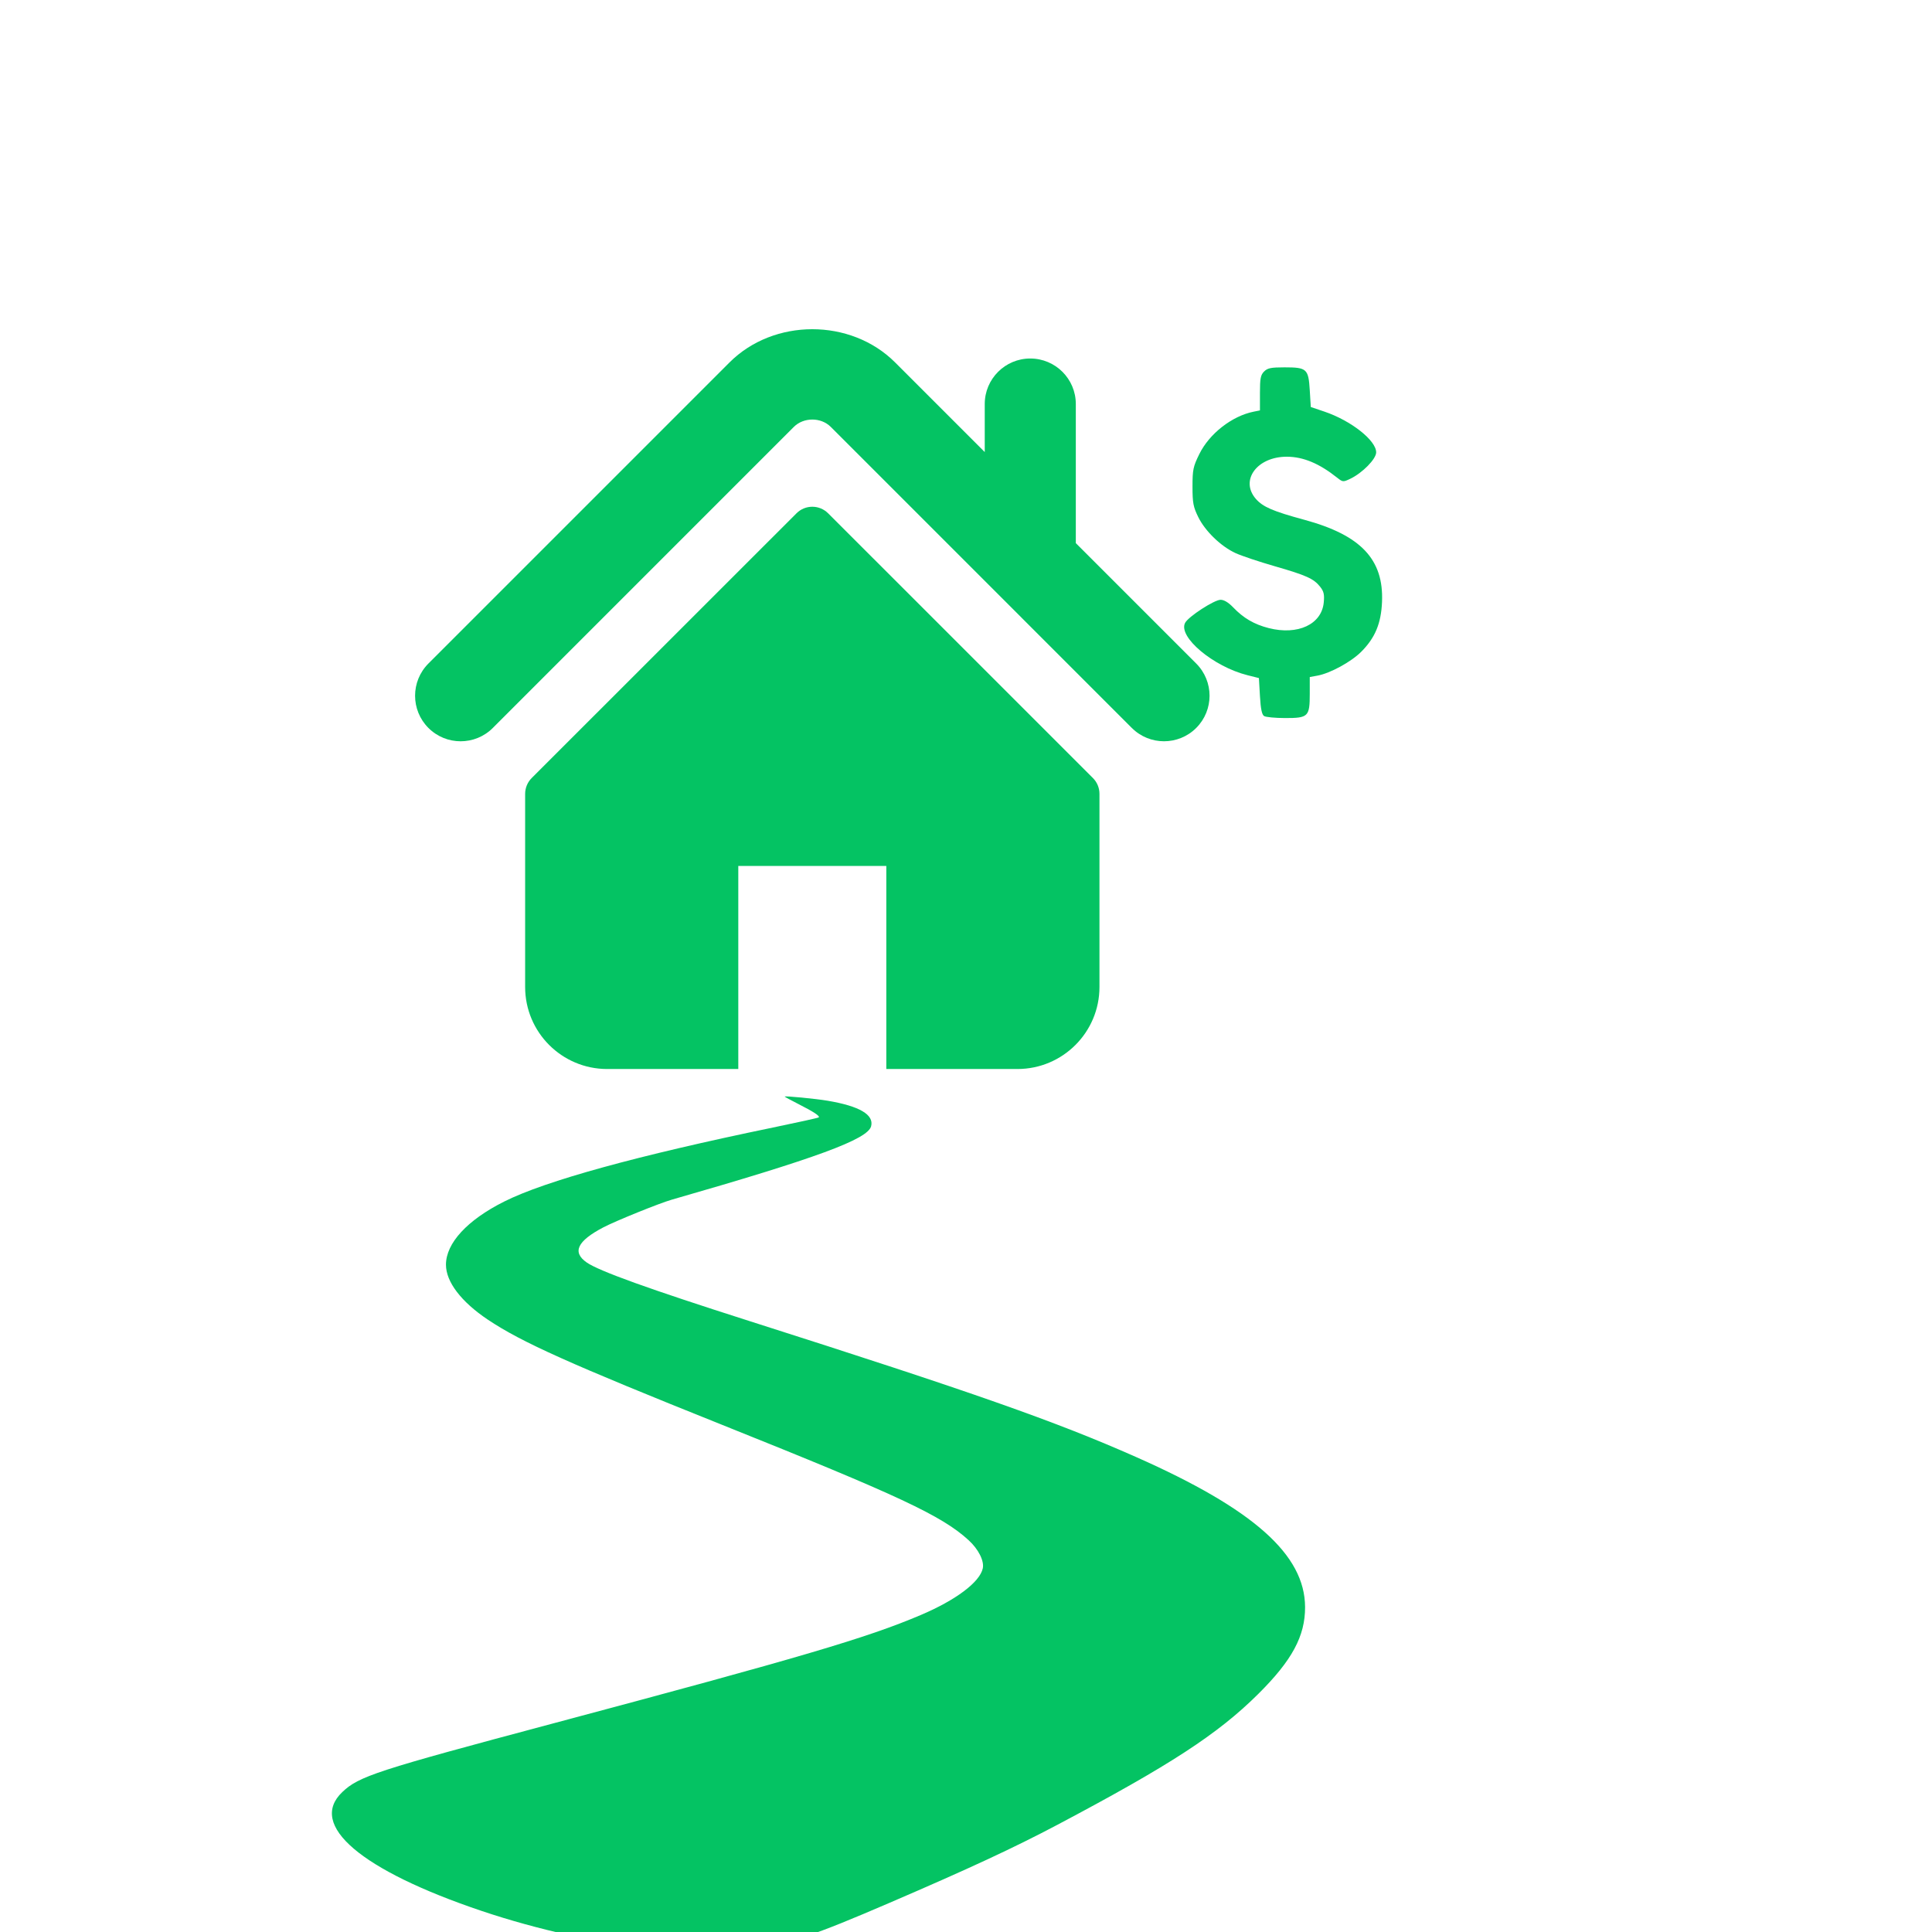
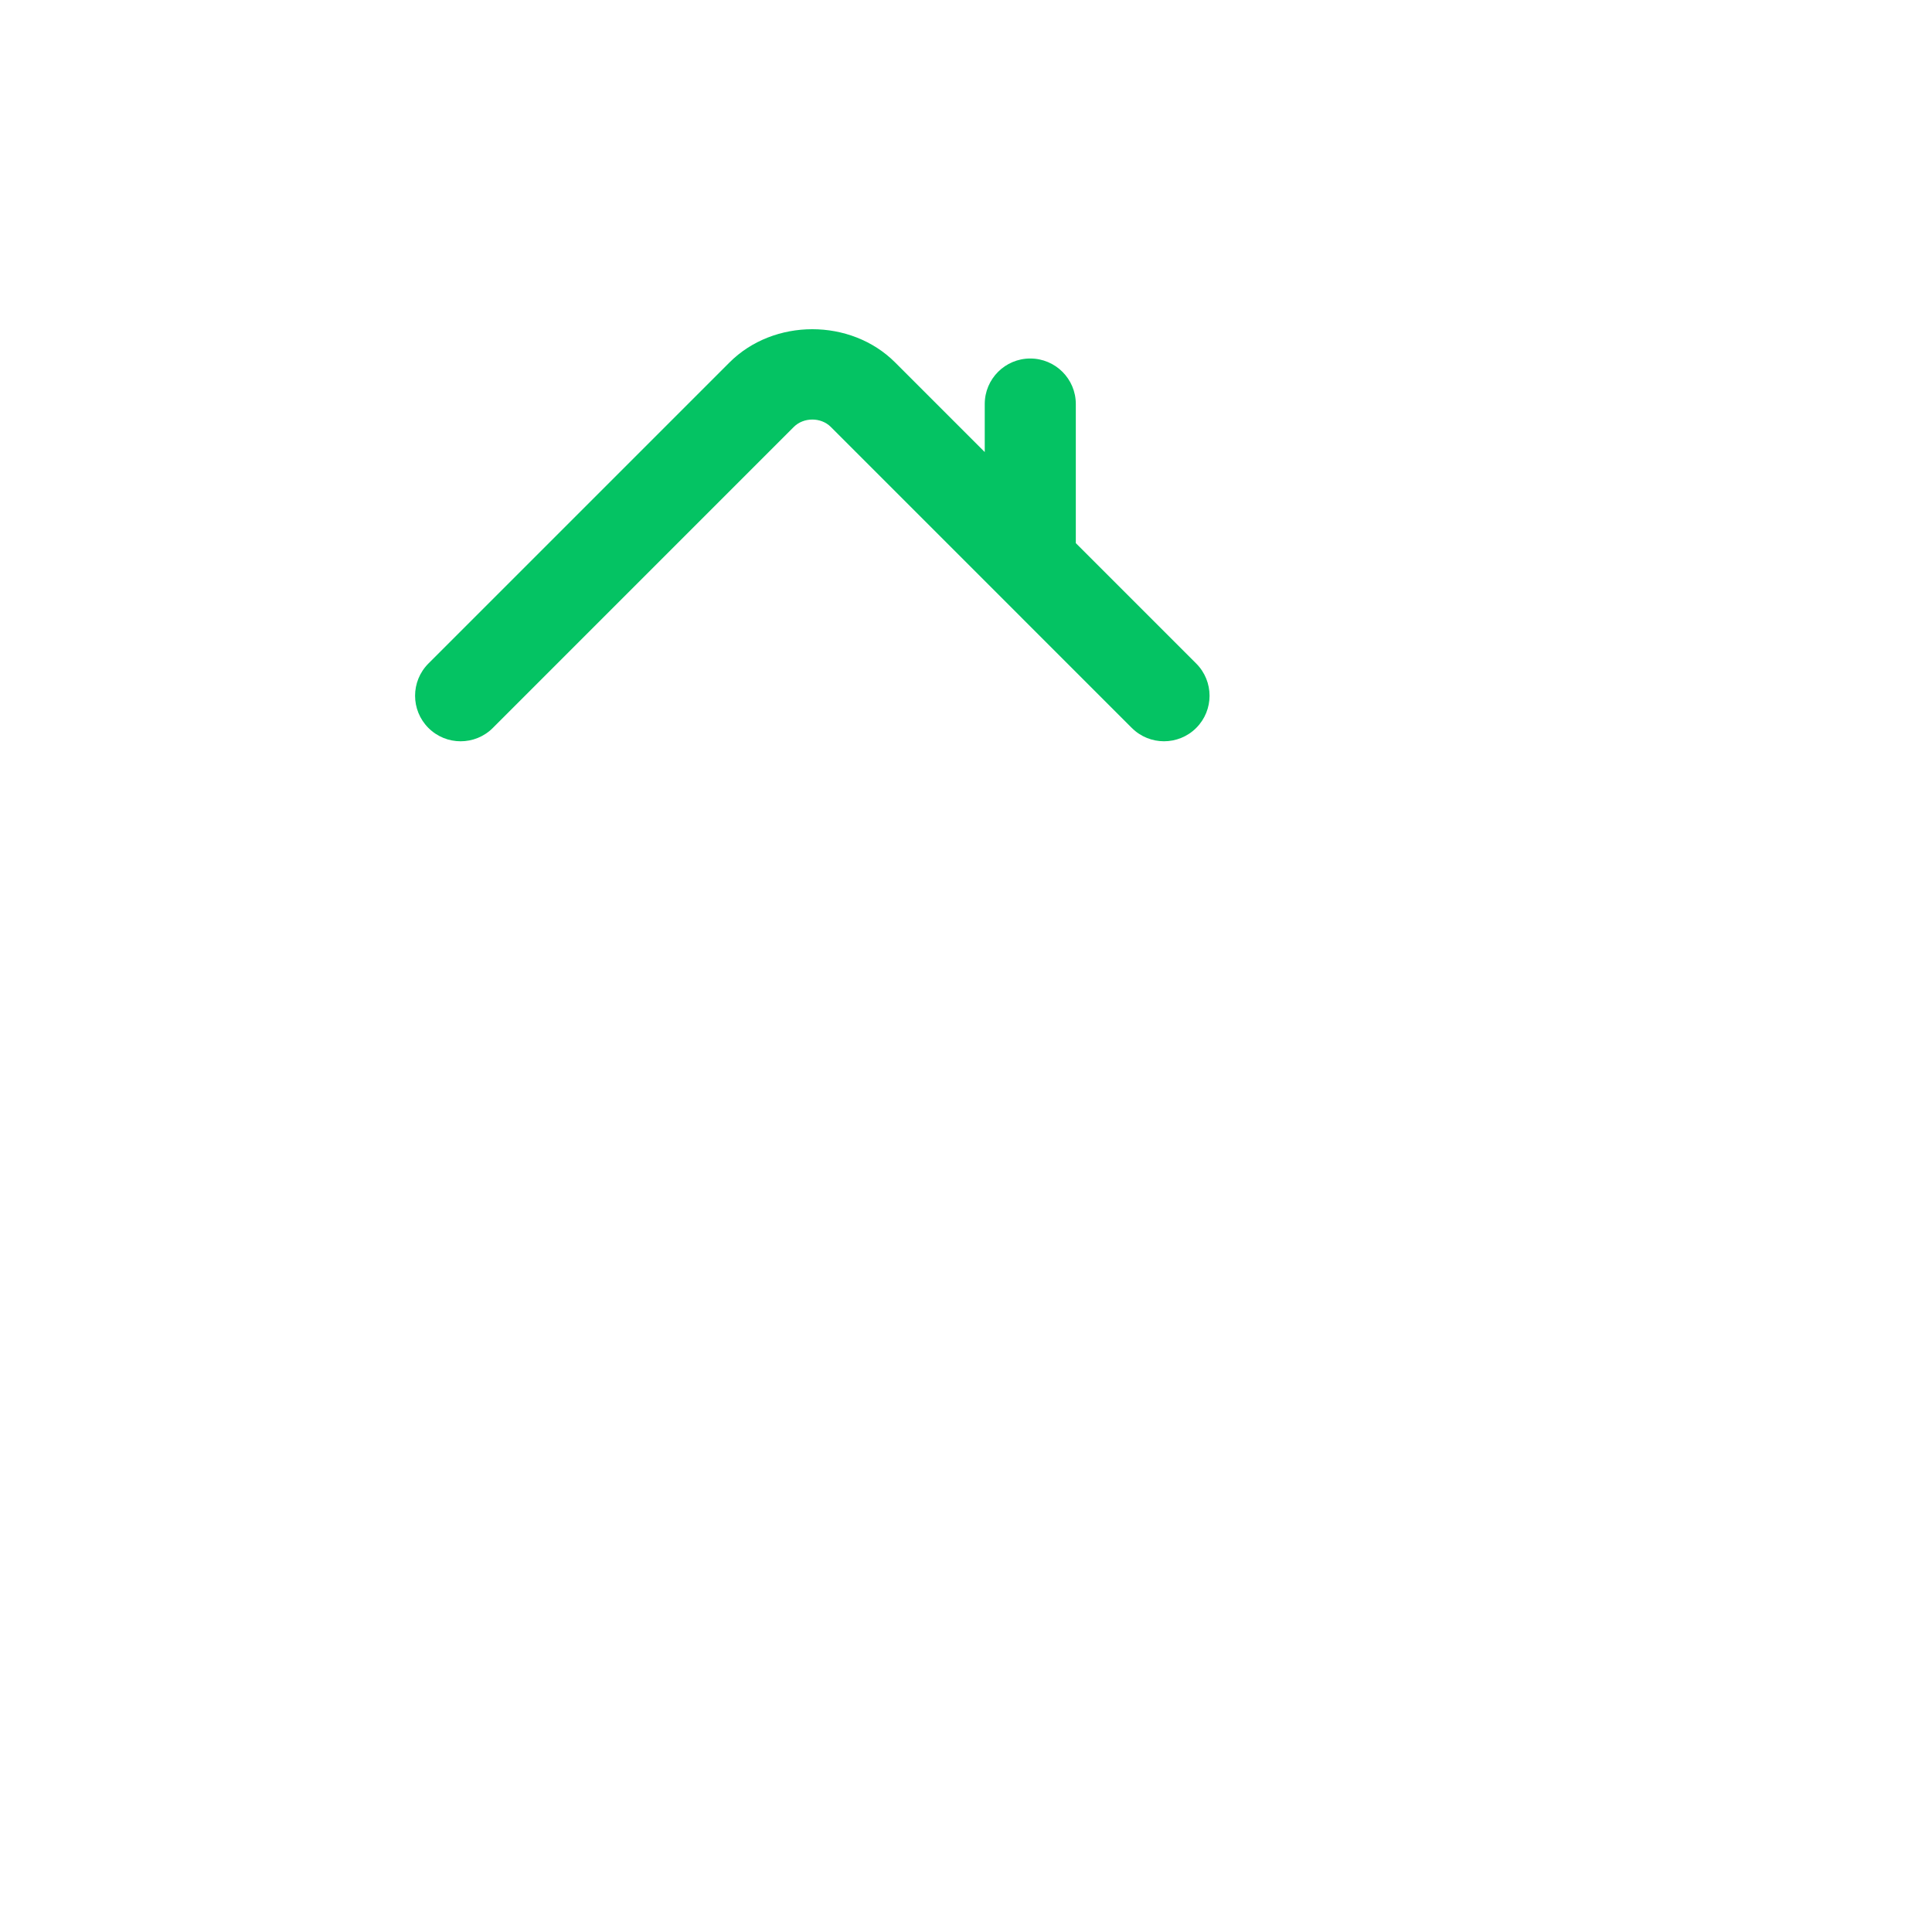
<svg xmlns="http://www.w3.org/2000/svg" width="512" height="512" viewBox="0 0 1024 1024">
  <g transform="translate(220, 160) scale(0.85)">
    <path fill="#04c363" d="M487.083,225.514l-75.08-75.08V63.704c0-15.682-12.708-28.391-28.413-28.391c-15.669,0-28.377,12.709-28.377,28.391       v29.941L299.31,37.74c-27.639-27.624-75.694-27.575-103.27,0.05L8.312,225.514c-11.082,11.104-11.082,29.071,0,40.158       c11.087,11.101,29.089,11.101,40.172,0l187.71-187.729c6.115-6.083,16.893-6.083,22.976-0.018l187.742,187.747       c5.567,5.551,12.825,8.312,20.081,8.312c7.271,0,14.541-2.764,20.091-8.312C498.17,254.586,498.17,236.619,487.083,225.514z" />
-     <path fill="#04c363" d="M257.561,131.836c-5.454-5.451-14.285-5.451-19.723,0L72.712,296.913c-2.607,2.606-4.085,6.164-4.085,9.877v120.401       c0,28.253,22.908,51.16,51.16,51.16h81.754v-126.61h92.299v126.61h81.755c28.251,0,51.159-22.907,51.159-51.159V306.79       c0-3.713-1.465-7.271-4.085-9.877L257.561,131.836z" />
  </g>
  <g transform="translate(120, 0) scale(1.1)">
-     <path d="M 500 179 C 498.318 180.682, 498 182.333, 498 189.375 L 498 197.750 494.984 198.353 C 484.522 200.446, 473.631 208.940, 468.787 218.785 C 465.808 224.839, 465.500 226.309, 465.500 234.482 C 465.500 242.305, 465.866 244.245, 468.262 249.125 C 471.613 255.947, 479.228 263.300, 486.282 266.525 C 489.152 267.837, 497.575 270.658, 505 272.794 C 520.357 277.211, 523.924 278.821, 527.010 282.730 C 528.770 284.960, 529.108 286.432, 528.742 290.283 C 527.737 300.859, 516.214 306.220, 502.204 302.631 C 495.186 300.833, 490.029 297.819, 485.054 292.609 C 482.847 290.298, 480.686 289, 479.043 289 C 476.012 289, 463.566 297.075, 461.954 300.087 C 458.361 306.799, 475.514 321.216, 492 325.343 L 497.500 326.720 498 335.399 C 498.358 341.611, 498.927 344.347, 500 345.024 C 500.825 345.544, 505.368 345.976, 510.095 345.985 C 521.297 346.005, 522 345.314, 522 334.283 L 522 326.223 525.750 325.534 C 531.873 324.408, 541.908 318.934, 546.784 314.059 C 553.486 307.356, 556.391 300.393, 556.820 290 C 557.665 269.508, 546.636 257.853, 519.400 250.456 C 504.268 246.346, 499.446 244.272, 496.060 240.416 C 488.198 231.461, 496.606 220.008, 511 220.066 C 518.889 220.097, 526.576 223.311, 535.242 230.199 C 537.890 232.304, 538.104 232.321, 541.502 230.701 C 547.381 227.897, 554 221.152, 554 217.964 C 554 212.199, 541.835 202.635, 529 198.309 L 522.500 196.119 522 187.976 C 521.370 177.711, 520.580 177, 509.809 177 C 503.333 177, 501.659 177.341, 500 179" stroke="none" fill="#04c363" fill-rule="evenodd" />
-   </g>
+     </g>
  <g transform="translate(-80, 230) scale(0.95)">
-     <path d="M 522 369.698 C 522 369.852, 525.487 371.746, 529.750 373.906 C 538.127 378.153, 541.786 380.561, 540.998 381.311 C 540.724 381.571, 529.250 384.111, 515.500 386.953 C 439.628 402.639, 388.563 416.702, 365.500 428.260 C 344.902 438.583, 333.020 451.475, 333.020 463.500 C 333.020 473.073, 341.509 484.199, 356.427 494.178 C 375.192 506.730, 402.195 518.852, 487.037 552.814 C 585.764 592.333, 609.763 603.567, 624.656 617.231 C 630.140 622.262, 633.419 628.814, 632.515 632.932 C 630.825 640.628, 617.499 650.629, 597.798 658.987 C 567.749 671.735, 531.623 682.384, 392.500 719.499 C 294.014 745.774, 284.438 748.894, 275.167 757.735 C 255.901 776.109, 285.523 801.353, 353 824.064 C 384.066 834.520, 419.866 842.446, 447.500 844.987 C 463.164 846.427, 491.669 846.205, 504.136 844.545 C 526.932 841.510, 537.167 838.155, 580.500 819.514 C 624.922 800.405, 650.077 788.713, 674 776.056 C 737.091 742.674, 763.602 725.416, 786.141 703.051 C 805.084 684.253, 812.399 670.695, 812.335 654.500 C 812.218 625.263, 783.613 599.850, 718.174 570.844 C 673.344 550.974, 627.254 534.763, 502.500 494.985 C 446.283 477.061, 418.327 466.995, 411.500 462.219 C 403.328 456.503, 406.258 450.316, 420.744 442.704 C 427.587 439.108, 452.007 429.220, 459 427.213 C 539.847 404.015, 568.321 393.528, 570.224 386.252 C 571.907 379.817, 563.746 375.022, 546 372.018 C 539.251 370.875, 522 369.208, 522 369.698" stroke="none" fill="#04c363" fill-rule="evenodd" />
-   </g>
+     </g>
</svg>